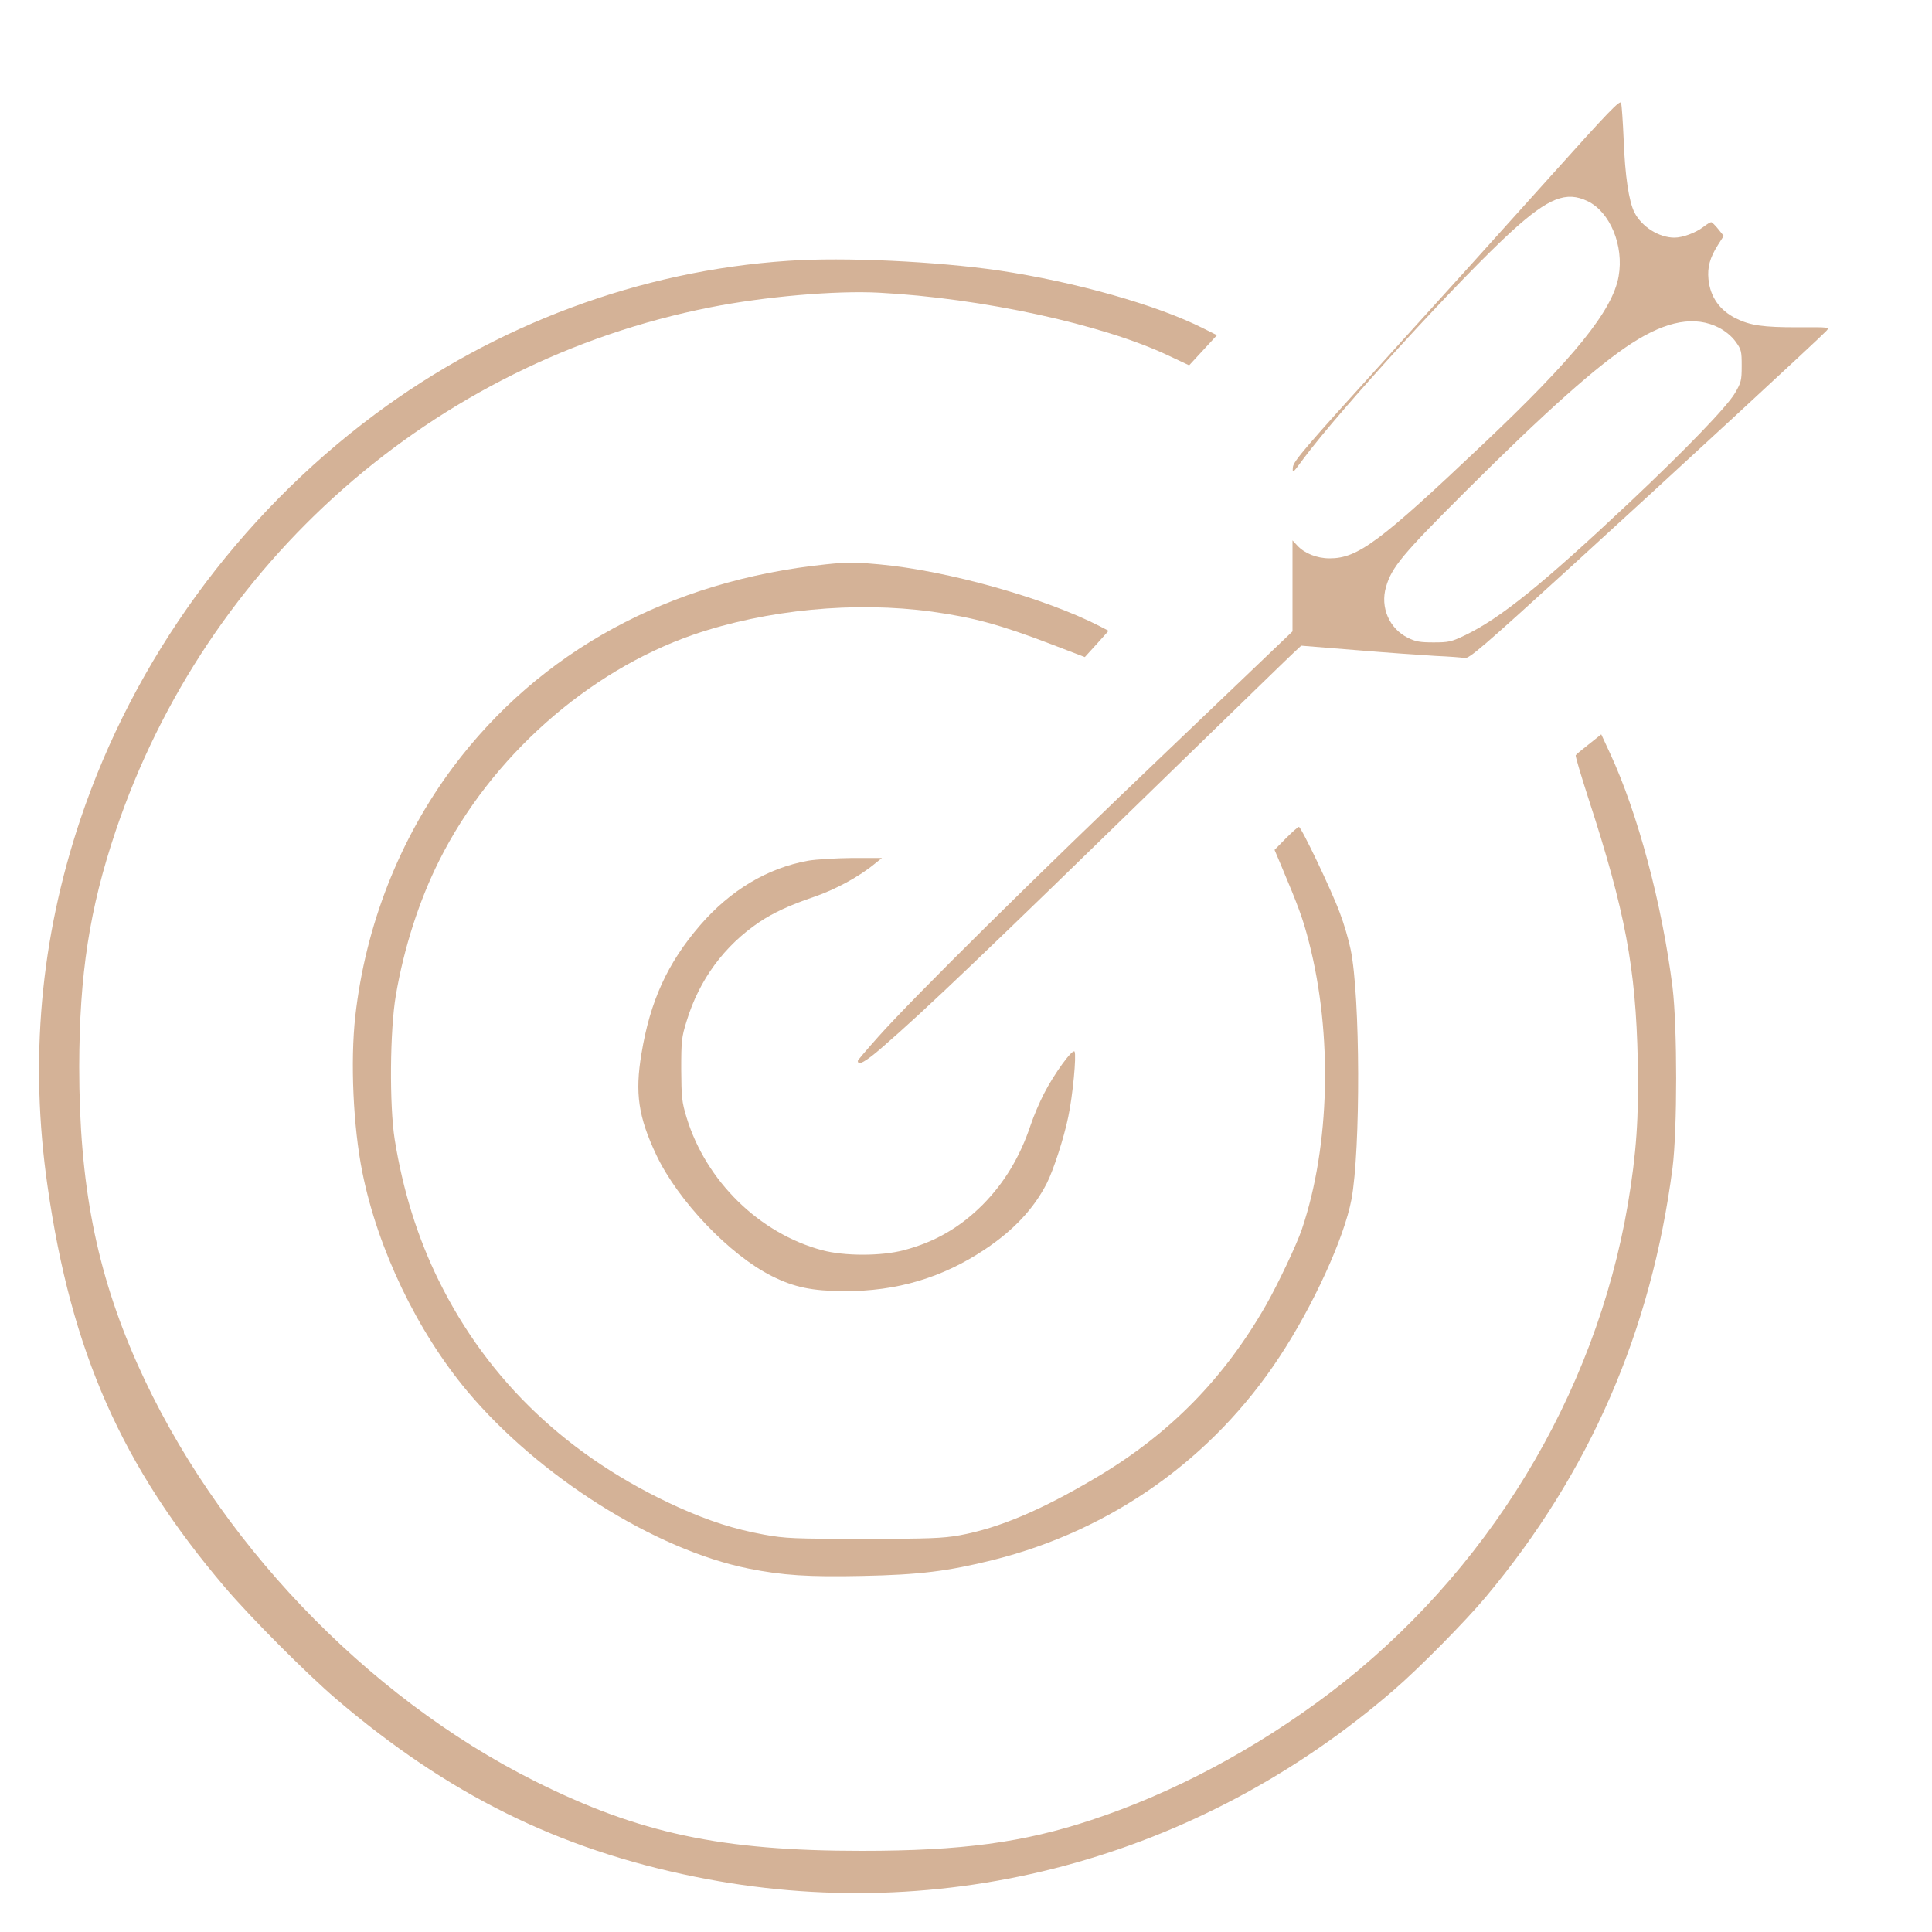
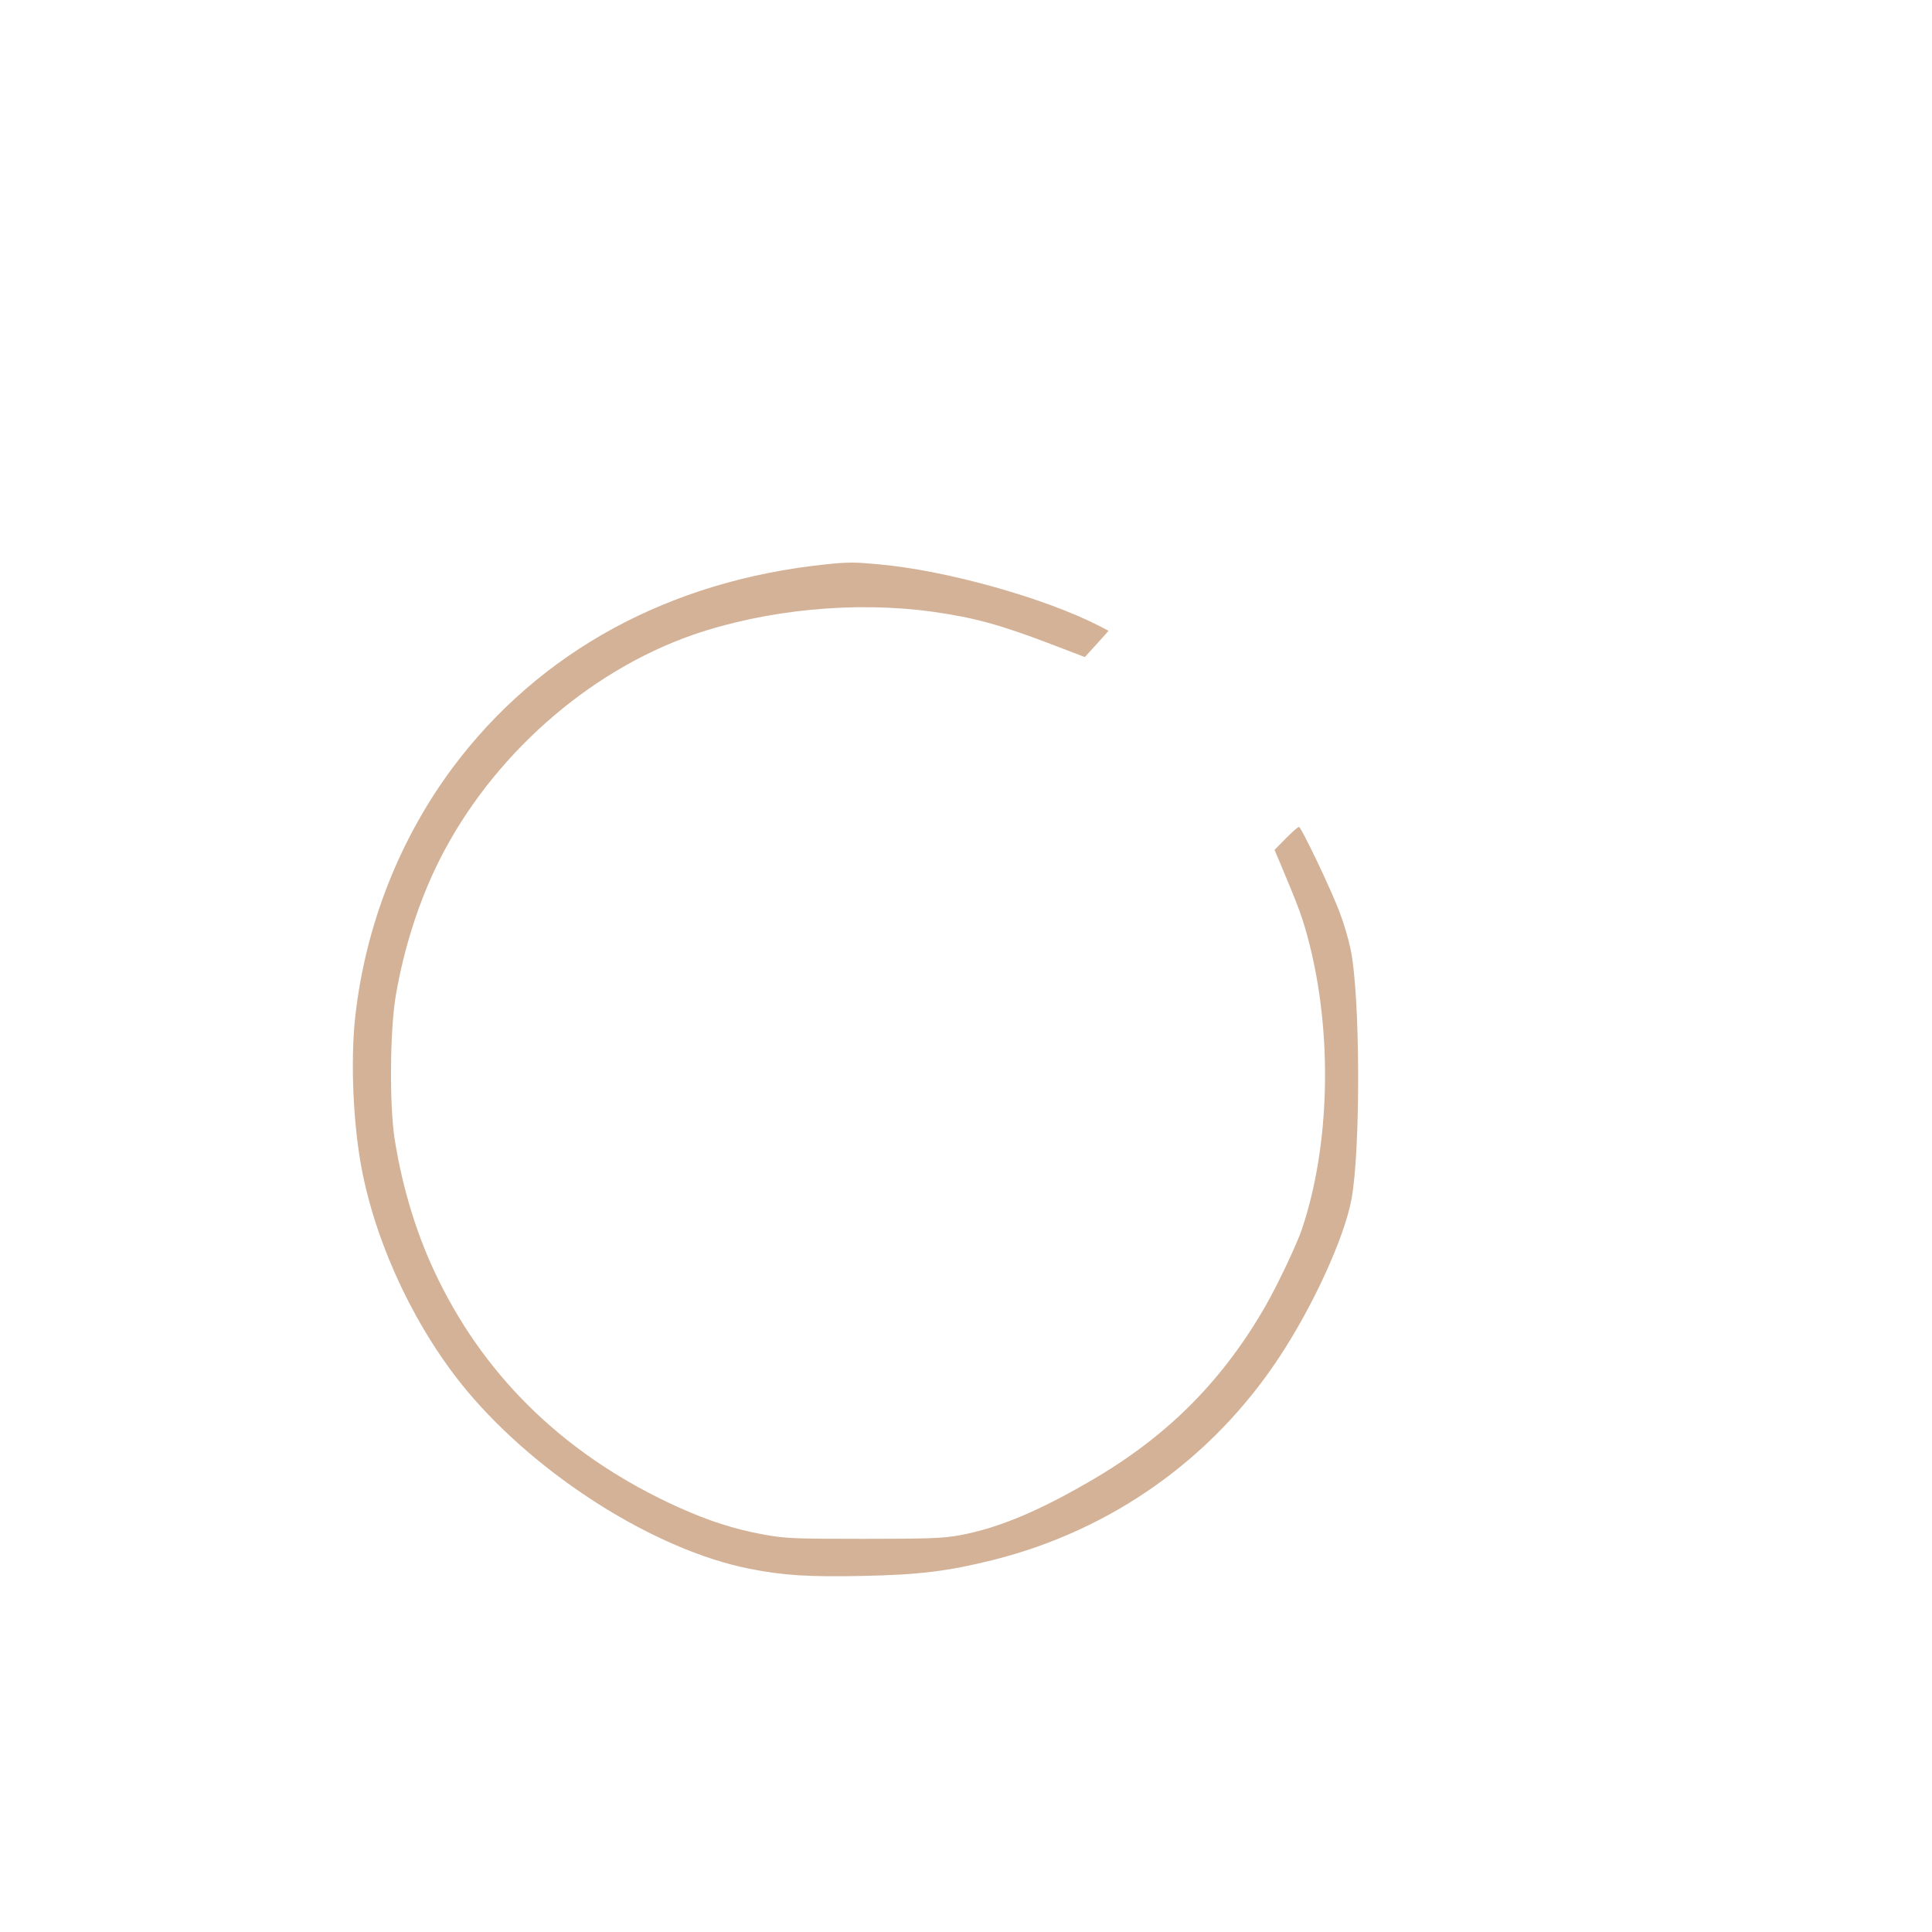
<svg xmlns="http://www.w3.org/2000/svg" width="50" height="50" viewBox="0 0 50 50" fill="none">
-   <path d="M40.125 4.565C39.135 5.67 37.235 7.775 35.9 9.245C33.775 11.585 33.475 11.935 33.46 12.09C33.445 12.265 33.45 12.255 33.735 11.87C34.69 10.585 37.815 7.175 39.145 5.965C40.08 5.12 40.535 4.94 41.085 5.205C41.67 5.485 42.03 6.36 41.89 7.15C41.735 8.035 40.74 9.265 38.37 11.505C35.7 14.035 35.135 14.45 34.41 14.45C34.08 14.45 33.76 14.32 33.575 14.12L33.45 13.985V15.165V16.34L30.19 19.455C26.785 22.7 23.65 25.8 22.735 26.825C22.44 27.155 22.2 27.435 22.2 27.455C22.2 27.59 22.4 27.48 22.82 27.115C23.995 26.095 25.38 24.77 30.4 19.88C31.955 18.37 33.325 17.035 33.45 16.92L33.675 16.71L35.1 16.825C35.885 16.89 36.805 16.955 37.15 16.975C37.495 16.99 37.835 17.015 37.905 17.03C38.02 17.05 38.355 16.765 40.68 14.645C43.295 12.26 47.09 8.755 47.265 8.565C47.355 8.465 47.35 8.465 46.515 8.47C45.635 8.47 45.3 8.425 44.925 8.24C44.505 8.03 44.26 7.685 44.215 7.225C44.185 6.92 44.25 6.67 44.46 6.34L44.61 6.105L44.465 5.925C44.39 5.83 44.305 5.75 44.285 5.75C44.26 5.75 44.17 5.805 44.08 5.875C43.885 6.025 43.545 6.15 43.335 6.15C42.935 6.15 42.49 5.87 42.3 5.5C42.155 5.215 42.055 4.555 42.02 3.61C42 3.15 41.97 2.725 41.955 2.665C41.93 2.575 41.64 2.875 40.125 4.565ZM44.495 8.485C44.66 8.575 44.82 8.705 44.92 8.845C45.065 9.045 45.075 9.09 45.075 9.47C45.075 9.85 45.06 9.9 44.9 10.175C44.69 10.53 43.635 11.625 42.175 13C39.915 15.125 38.83 16 37.915 16.44C37.56 16.61 37.49 16.625 37.1 16.625C36.755 16.625 36.63 16.605 36.435 16.505C35.955 16.27 35.715 15.715 35.87 15.19C36.015 14.68 36.3 14.34 37.945 12.7C40 10.65 41.335 9.46 42.235 8.88C43.145 8.295 43.875 8.165 44.495 8.485Z" fill="#D4B297" />
-   <path d="M20.4 6.75C16.565 7.005 12.83 8.395 9.695 10.73C6.16 13.365 3.47 17.065 2.08 21.205C1.045 24.295 0.76 27.445 1.23 30.695C1.845 34.995 3.155 37.95 5.83 41.09C6.5 41.875 7.935 43.315 8.695 43.965C11.585 46.435 14.45 47.855 17.985 48.57C24.42 49.88 31.01 48.12 36.075 43.735C36.725 43.175 37.925 41.96 38.455 41.325C41.145 38.105 42.735 34.45 43.285 30.225C43.41 29.23 43.41 26.585 43.285 25.55C43.015 23.4 42.385 21.04 41.665 19.49L41.44 19.005L41.12 19.26C40.945 19.395 40.79 19.525 40.78 19.545C40.765 19.565 40.915 20.065 41.105 20.655C42.06 23.585 42.335 25.045 42.385 27.45C42.415 28.92 42.35 29.85 42.13 31.16C41.285 36.13 38.475 40.735 34.415 43.815C32.505 45.26 30.37 46.4 28.25 47.1C26.485 47.685 24.895 47.9 22.3 47.9C18.66 47.9 16.535 47.445 13.84 46.095C9.455 43.9 5.565 39.81 3.555 35.3C2.49 32.91 2.05 30.64 2.05 27.605C2.055 25.215 2.315 23.52 2.995 21.5C5.345 14.545 11.22 9.37 18.375 7.955C19.785 7.675 21.63 7.515 22.75 7.575C25.41 7.715 28.54 8.395 30.245 9.205L30.775 9.455L31.135 9.065L31.495 8.675L31.135 8.495C29.935 7.89 27.825 7.295 25.85 7C24.235 6.765 21.845 6.65 20.4 6.75Z" fill="#D4B297" />
  <path d="M21.375 14.605C17.325 15.025 13.965 16.855 11.72 19.86C10.34 21.715 9.46 23.945 9.195 26.3C9.065 27.465 9.14 29.165 9.38 30.35C9.78 32.335 10.795 34.45 12.09 36C13.935 38.205 16.945 40.105 19.375 40.595C20.25 40.77 20.92 40.815 22.315 40.785C23.795 40.755 24.525 40.665 25.71 40.37C28.77 39.6 31.38 37.75 33.11 35.12C33.985 33.795 34.785 32.045 34.975 31.045C35.215 29.765 35.205 25.775 34.955 24.575C34.905 24.325 34.78 23.9 34.675 23.625C34.455 23.03 33.675 21.4 33.615 21.4C33.59 21.4 33.44 21.535 33.28 21.695L32.985 21.995L33.15 22.385C33.605 23.465 33.72 23.775 33.875 24.38C34.49 26.76 34.42 29.655 33.695 31.805C33.565 32.195 33.075 33.23 32.765 33.775C31.675 35.68 30.285 37.095 28.41 38.215C26.965 39.075 25.865 39.545 24.825 39.735C24.395 39.81 24.045 39.825 22.35 39.825C20.54 39.825 20.325 39.815 19.77 39.715C19.005 39.575 18.35 39.365 17.55 39.005C14.725 37.725 12.635 35.745 11.35 33.13C10.805 32.025 10.425 30.8 10.215 29.49C10.075 28.605 10.09 26.655 10.245 25.755C10.455 24.525 10.85 23.3 11.365 22.275C12.705 19.595 15.205 17.375 17.945 16.425C19.84 15.775 22.12 15.555 24.125 15.83C25.195 15.98 25.88 16.165 27.2 16.67L28.075 17.005L28.385 16.665L28.69 16.325L28.46 16.205C27.05 15.48 24.515 14.765 22.75 14.605C22.11 14.545 21.955 14.545 21.375 14.605Z" fill="#D4B297" />
-   <path d="M20.915 22.275C19.86 22.465 18.9 23.04 18.115 23.95C17.275 24.925 16.825 25.905 16.6 27.275C16.43 28.29 16.52 28.905 16.985 29.89C17.545 31.075 18.88 32.475 19.975 33.025C20.555 33.315 21.01 33.41 21.85 33.415C23.205 33.42 24.39 33.07 25.495 32.33C26.235 31.835 26.755 31.28 27.09 30.625C27.265 30.28 27.535 29.445 27.645 28.91C27.765 28.345 27.86 27.31 27.81 27.215C27.76 27.13 27.28 27.79 27.02 28.3C26.905 28.52 26.75 28.885 26.675 29.11C26.4 29.935 25.995 30.61 25.43 31.18C24.845 31.765 24.195 32.145 23.39 32.355C22.81 32.51 21.85 32.51 21.275 32.355C19.65 31.92 18.27 30.565 17.77 28.925C17.645 28.515 17.635 28.4 17.63 27.675C17.63 26.94 17.64 26.84 17.77 26.425C18.095 25.355 18.745 24.475 19.65 23.865C20.015 23.62 20.45 23.42 21.07 23.21C21.635 23.015 22.24 22.685 22.65 22.345L22.825 22.205H22.05C21.625 22.21 21.115 22.24 20.915 22.275Z" fill="#D4B297" />
</svg>